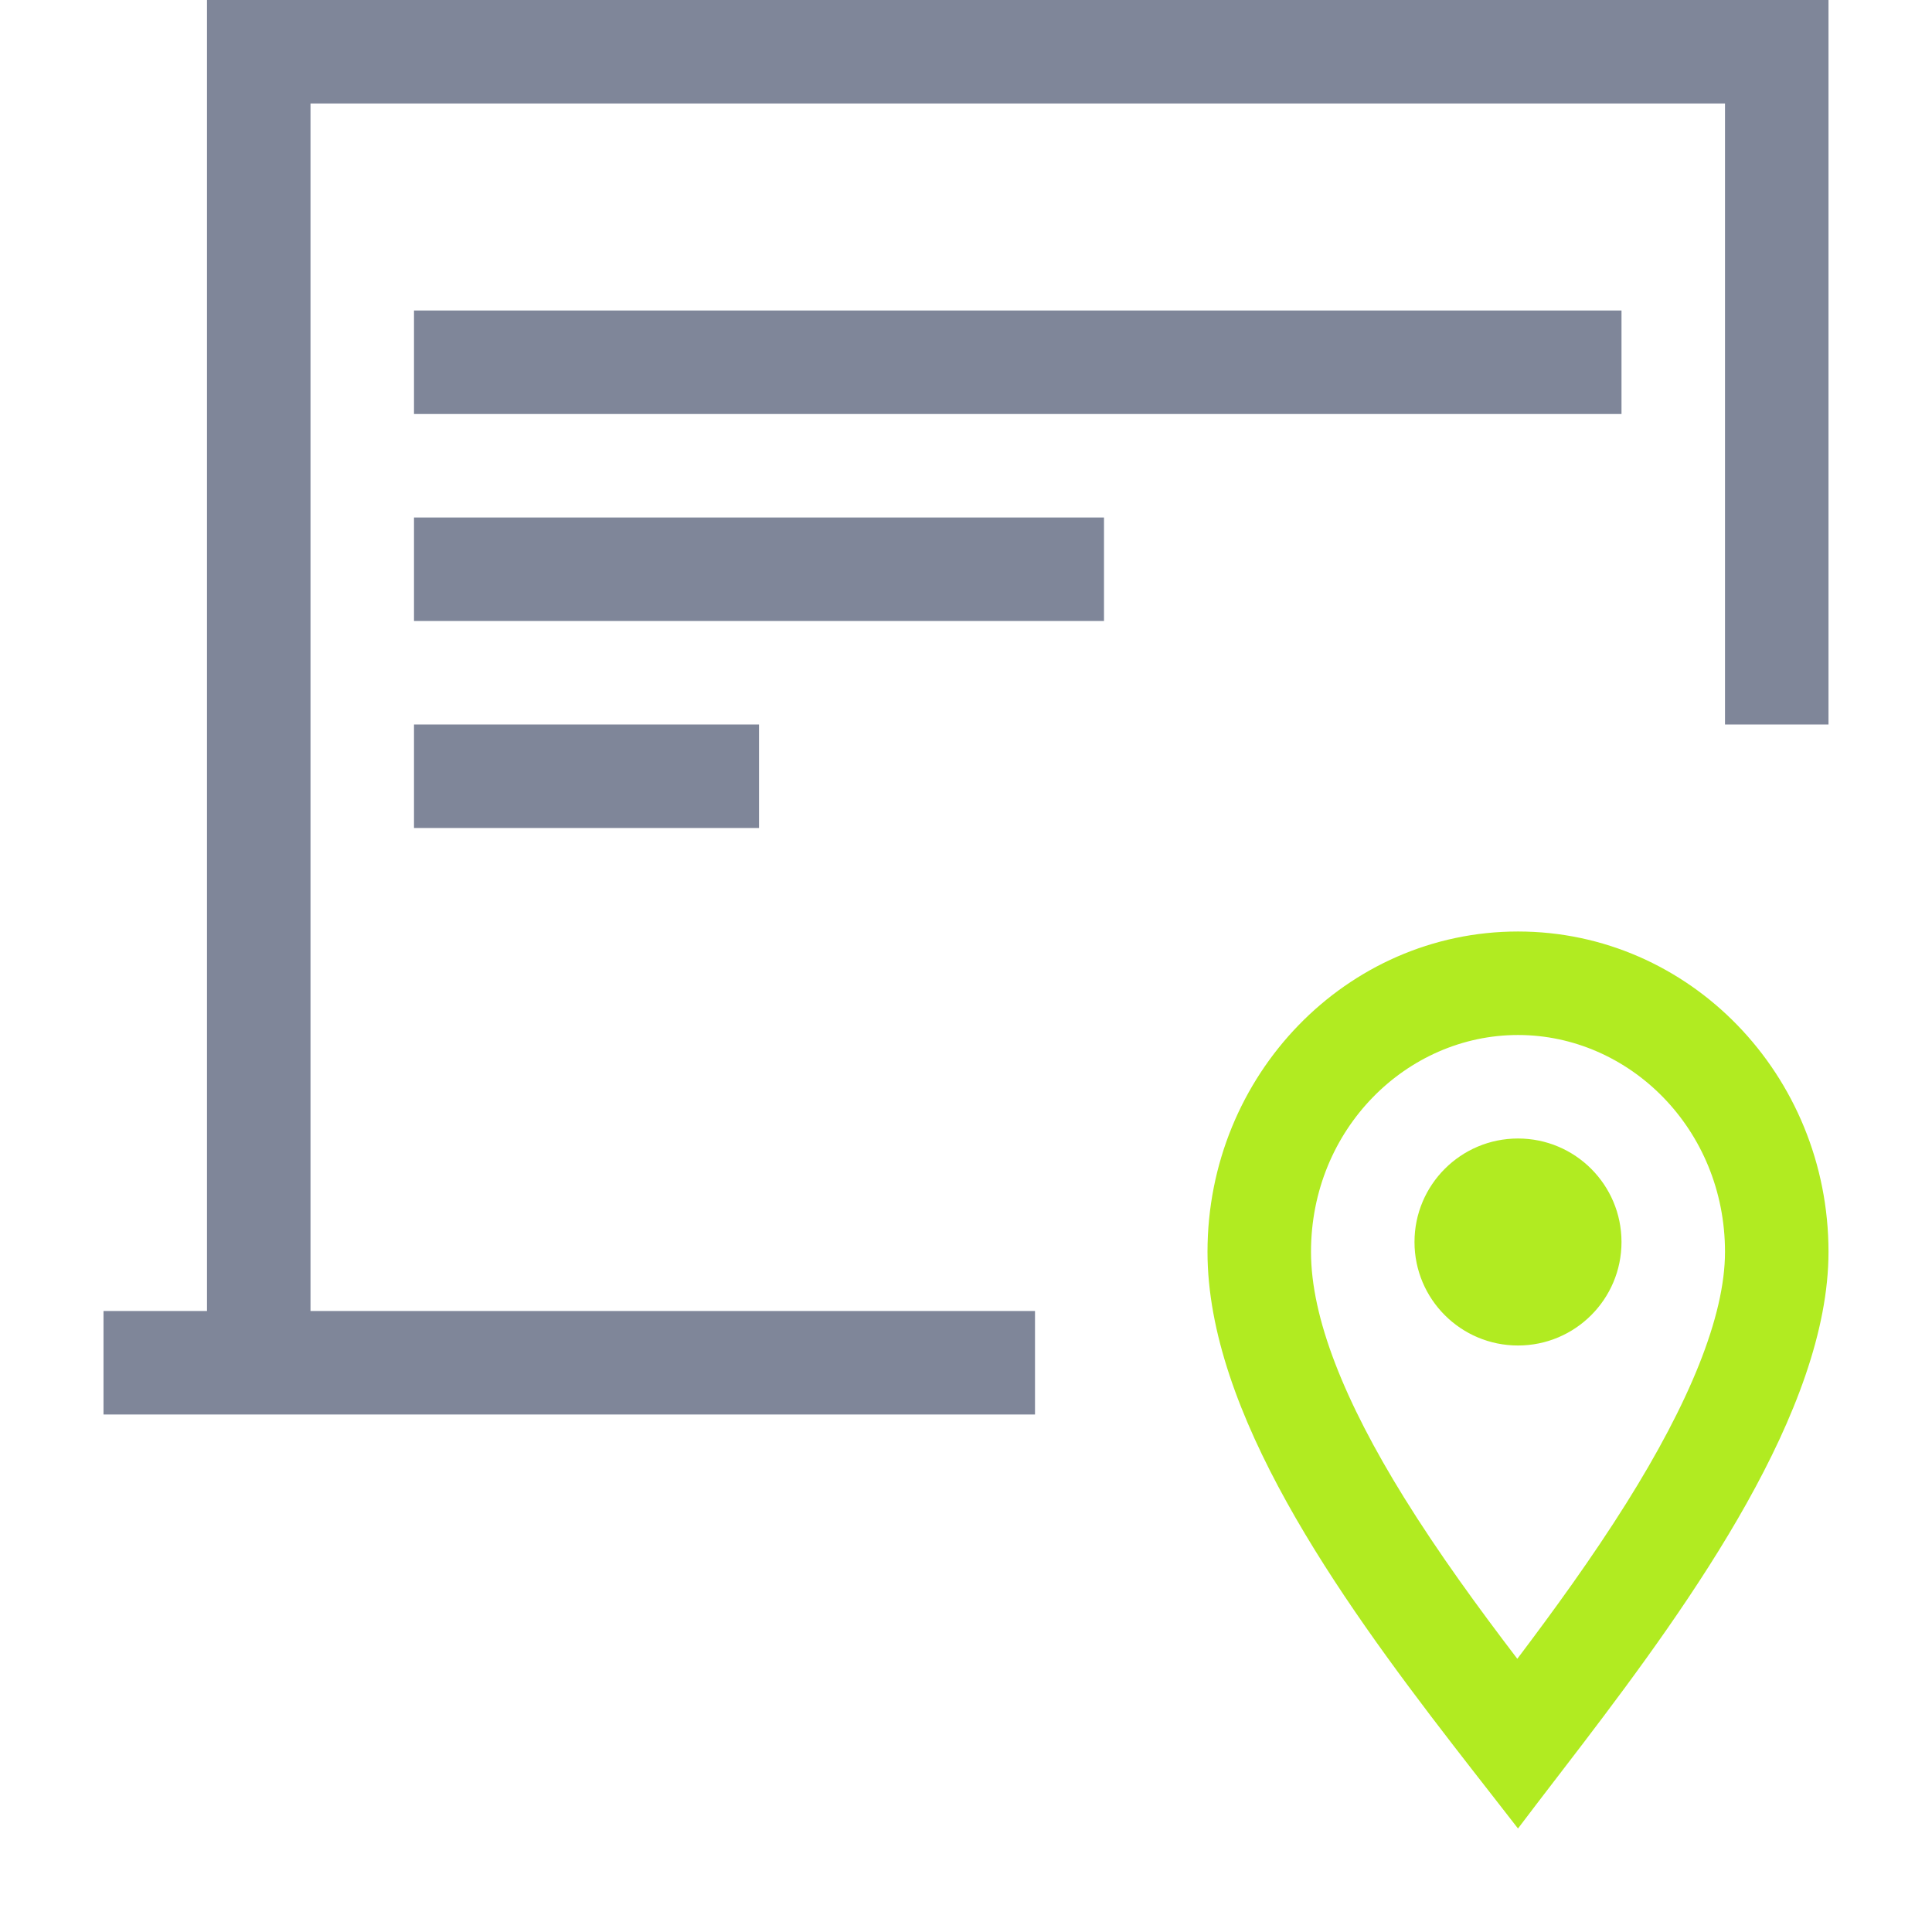
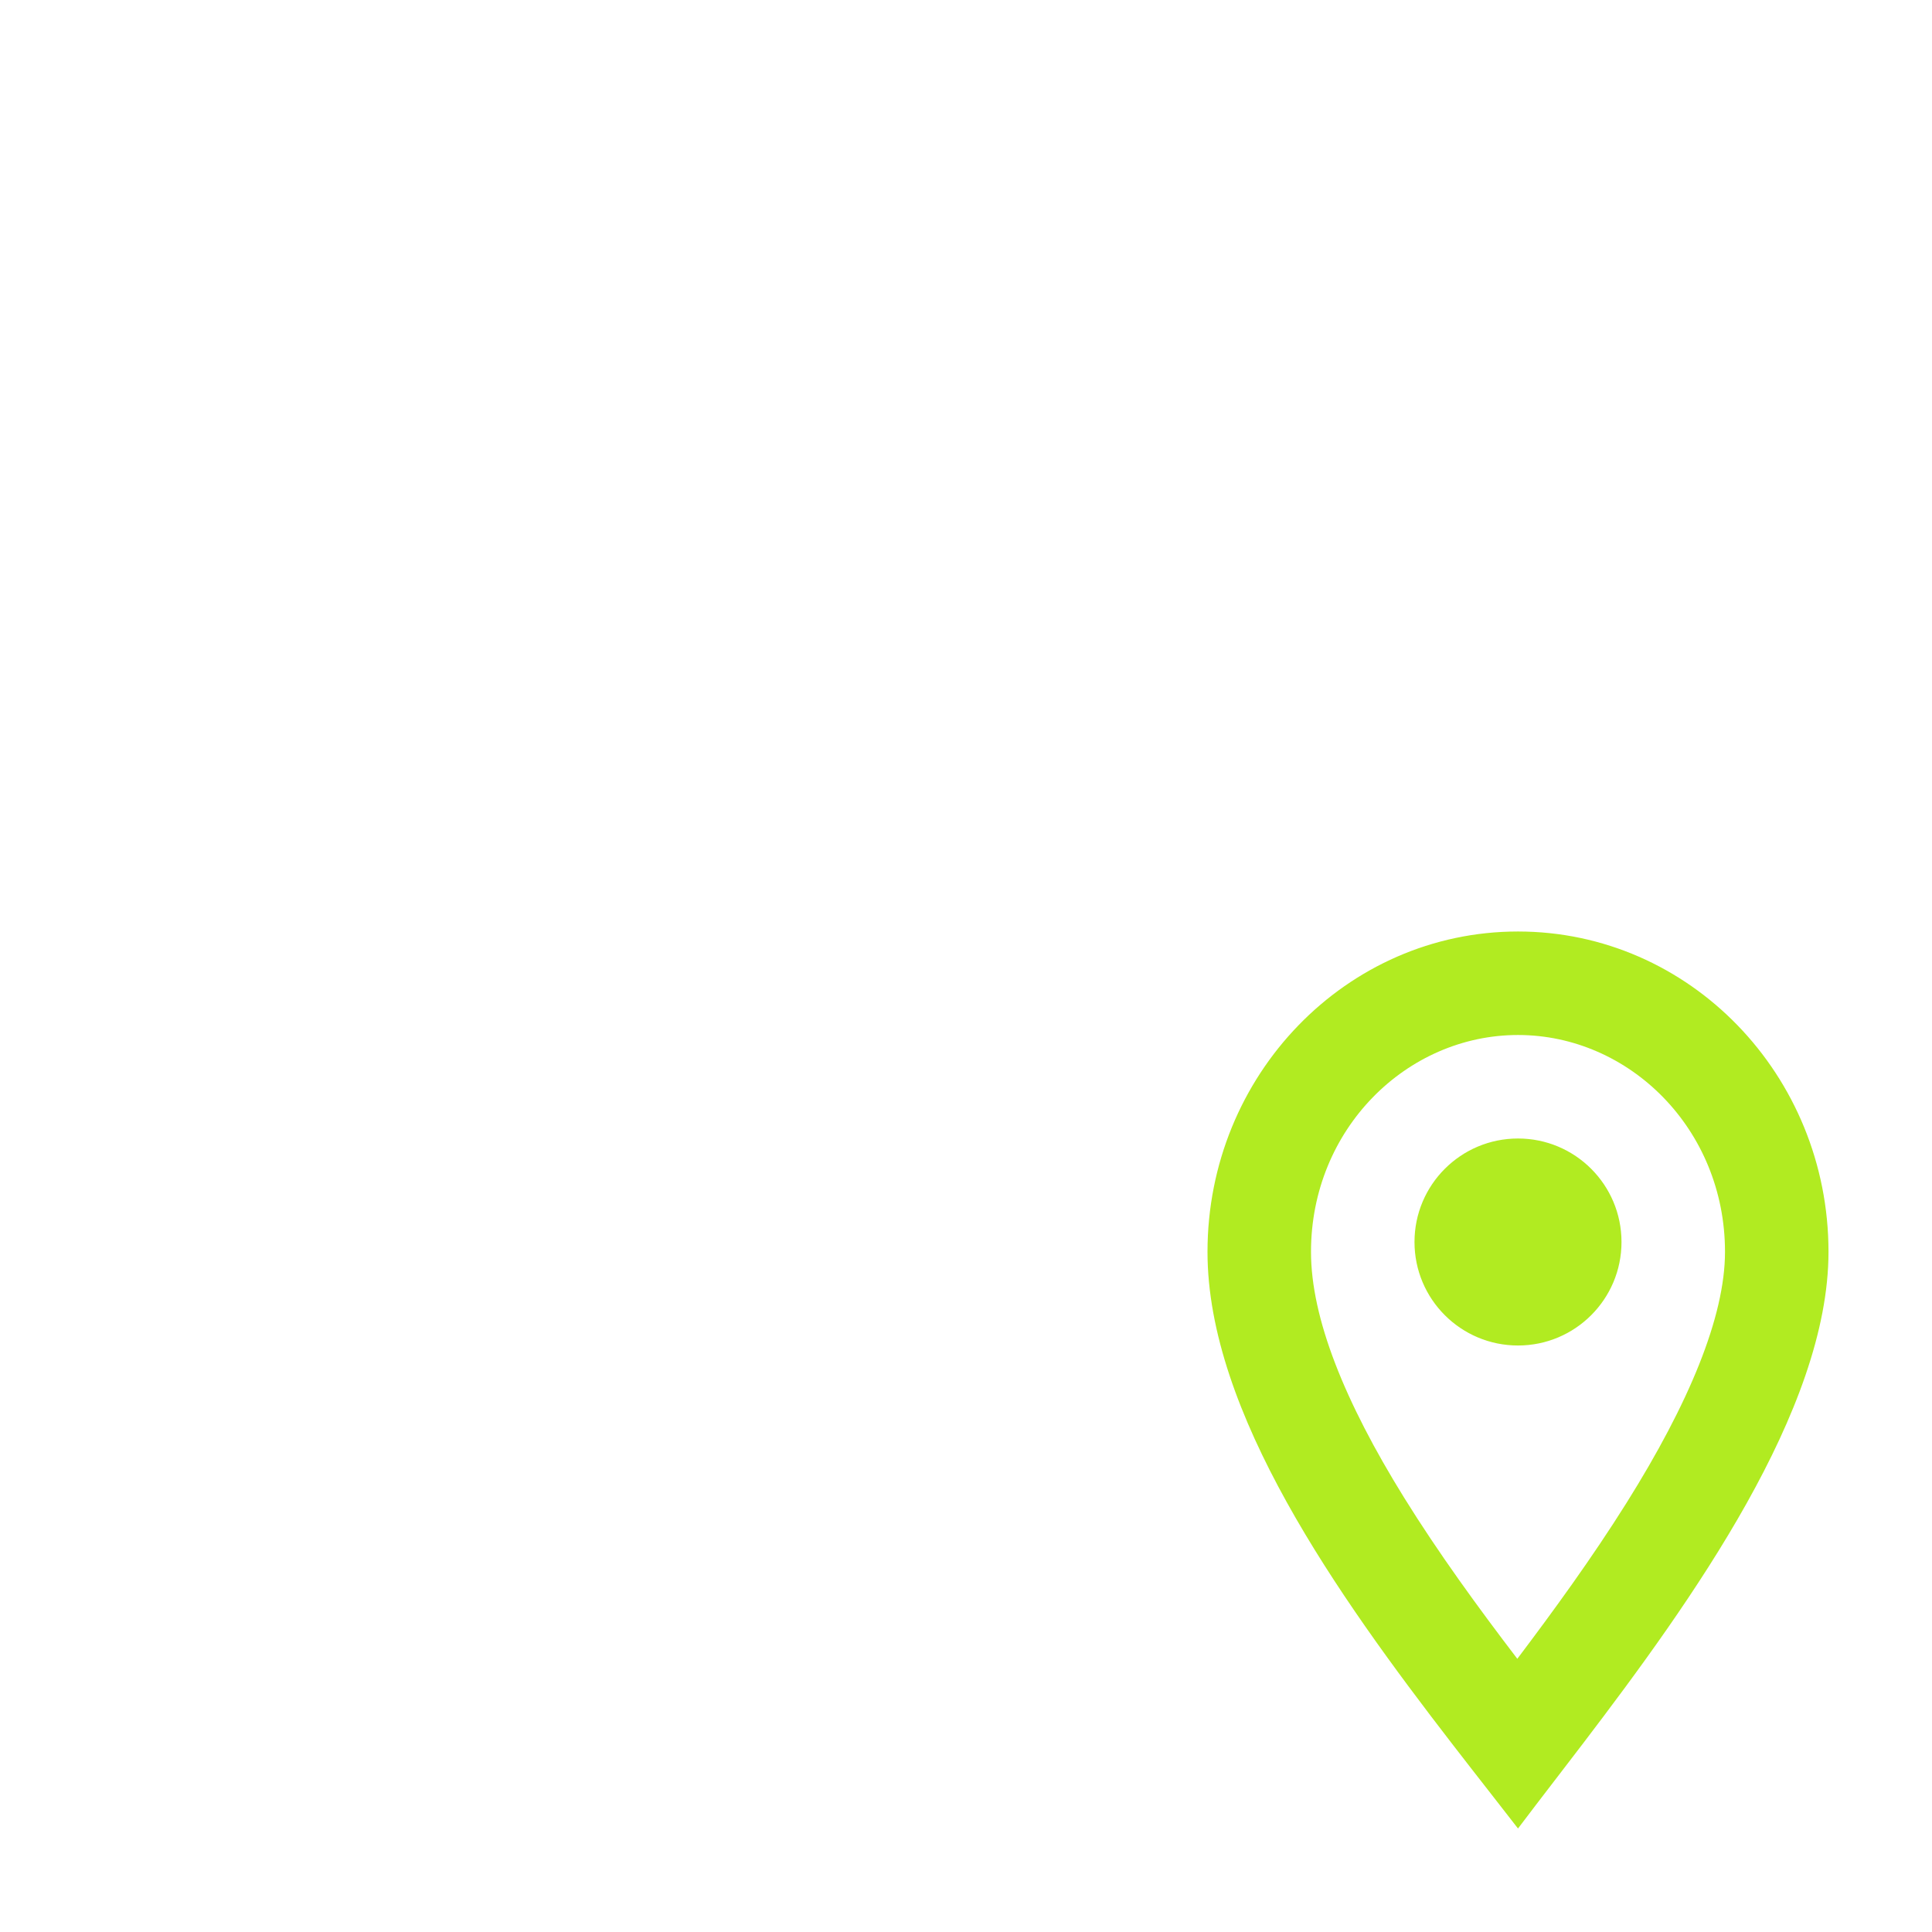
<svg xmlns="http://www.w3.org/2000/svg" width="56" height="56" viewBox="0 0 56 56" fill="none">
-   <path d="M53 21H50V3H9V38H30V41H3V38H6V0H53V21ZM22 24H12V21H22V24ZM32 18H12V15H32V18ZM47 12H12V9H47V12Z" fill="#7F8699" />
  <path d="M44 27C48.971 27 53 31.158 53 36.286C53 40.869 49.041 46.394 45.884 50.536C45.606 50.901 45.334 51.254 45.072 51.596L45.071 51.597C44.691 52.092 44.331 52.561 44 53C43.749 52.676 43.49 52.344 43.224 52.003C42.857 51.533 42.478 51.048 42.094 50.55C38.758 46.227 35 40.934 35 36.286C35 31.158 39.029 27 44 27ZM44 30C40.774 30 38 32.726 38 36.286C38 38.201 38.969 40.621 40.699 43.41C41.693 45.012 42.833 46.578 43.98 48.081C45.048 46.667 46.149 45.151 47.14 43.571C48.952 40.682 50 38.168 50 36.286C50 32.726 47.226 30 44 30ZM44 33C45.657 33 47 34.343 47 36C47 37.657 45.657 39 44 39C42.343 39 41 37.657 41 36C41 34.343 42.343 33 44 33Z" fill="#B1EB21" />
</svg>